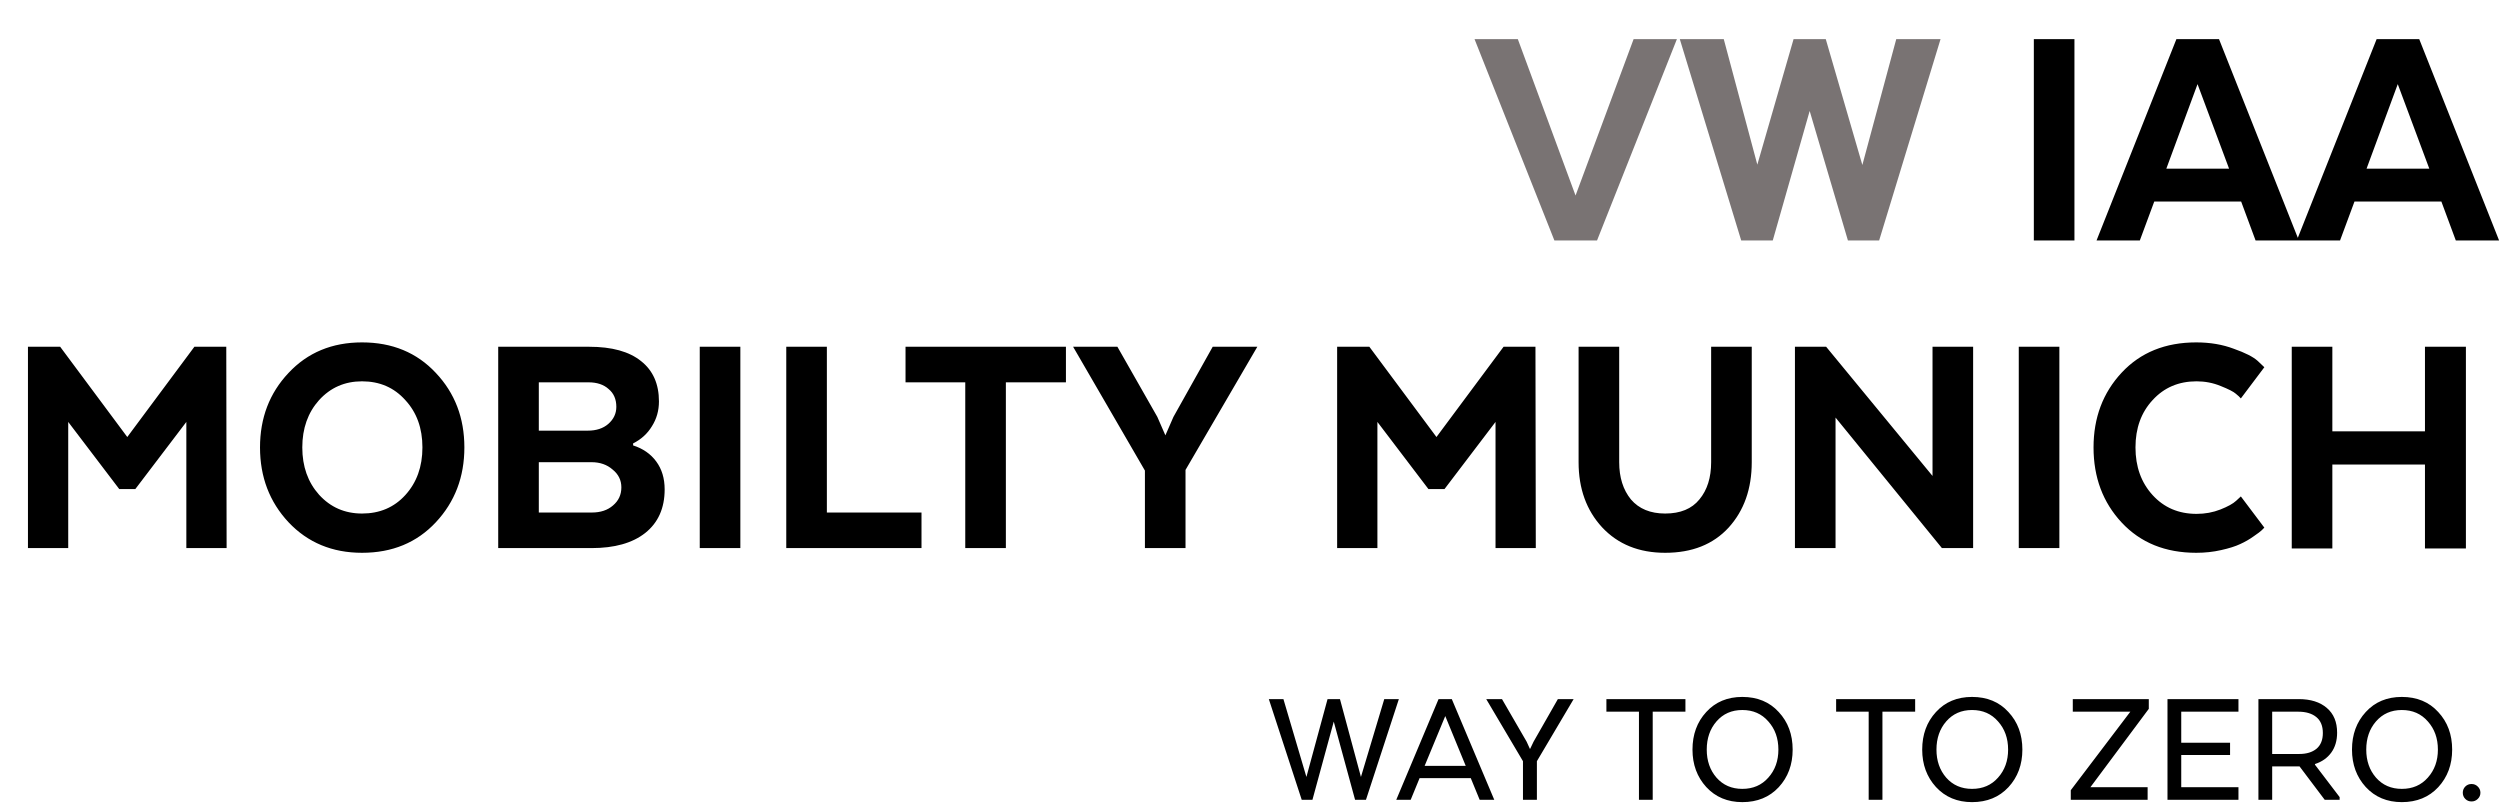
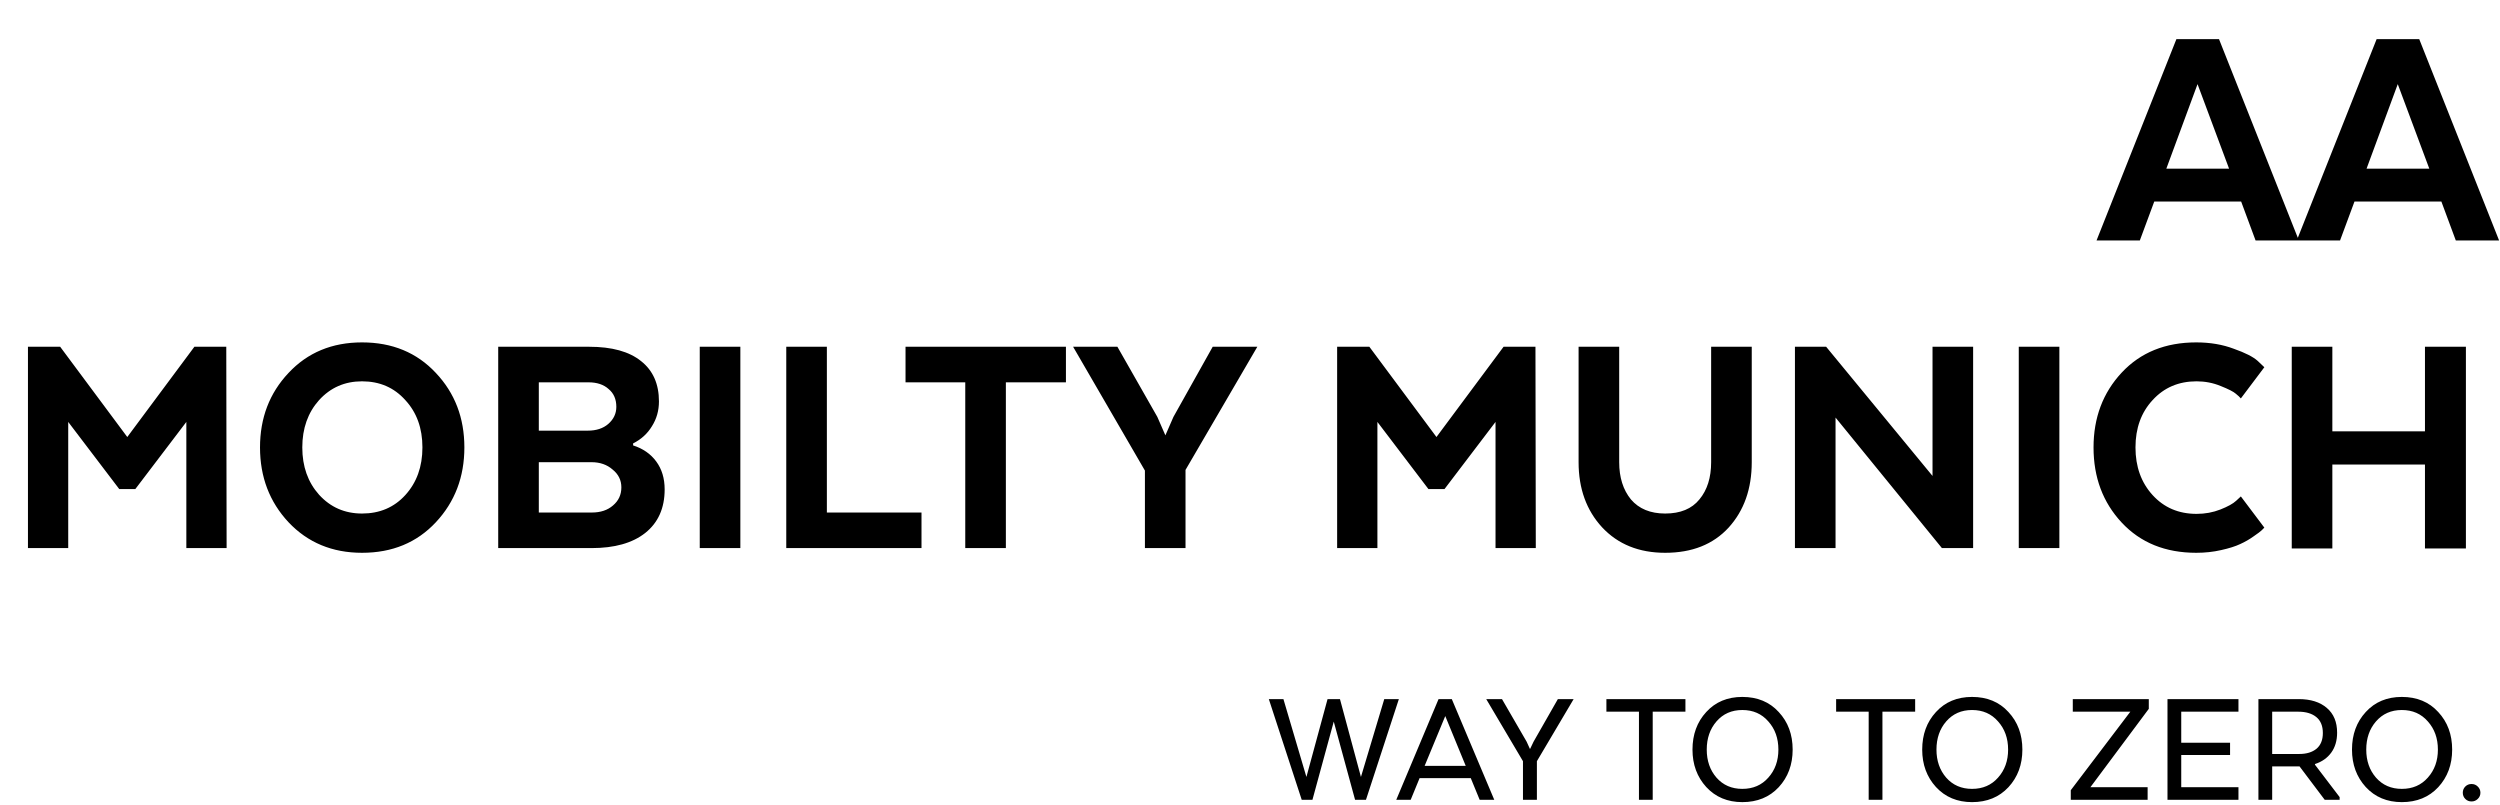
<svg xmlns="http://www.w3.org/2000/svg" width="447" height="144" viewBox="0 0 447 144" fill="none">
-   <path d="M277.928 43L263.648 7H271.388L281.708 34.96L292.088 7H299.828L285.548 43H277.928ZM330.409 43L323.569 19.84L316.969 43H311.329L300.349 7H308.209L314.209 29.44L320.689 7H326.449L332.989 29.5L339.049 7H346.969L335.989 43H330.409Z" fill="#797373" />
-   <path d="M370.91 7V43H363.65V7H370.91ZM396.759 7L411.039 43H403.299L400.719 36.04H385.179L382.599 43H374.859L389.139 7H396.759ZM392.919 15.04L387.339 30.16H398.559L392.919 15.04ZM432.56 7L446.84 43H439.1L436.52 36.04H420.98L418.4 43H410.66L424.94 7H432.56ZM428.72 15.04L423.14 30.16H434.36L428.72 15.04Z" fill="black" />
+   <path d="M370.91 7V43V7H370.91ZM396.759 7L411.039 43H403.299L400.719 36.04H385.179L382.599 43H374.859L389.139 7H396.759ZM392.919 15.04L387.339 30.16H398.559L392.919 15.04ZM432.56 7L446.84 43H439.1L436.52 36.04H420.98L418.4 43H410.66L424.94 7H432.56ZM428.72 15.04L423.14 30.16H434.36L428.72 15.04Z" fill="black" />
  <path d="M33.318 98V75.44L24.198 87.44H21.318L12.198 75.44V98H4.998V62H10.758L22.758 78.14L34.758 62H40.458L40.518 98H33.318ZM64.73 98.84C59.41 98.84 55.03 97.02 51.59 93.38C48.19 89.74 46.49 85.28 46.49 80C46.49 74.72 48.19 70.28 51.59 66.68C54.99 63.04 59.37 61.22 64.73 61.22C70.13 61.22 74.53 63.04 77.93 66.68C81.33 70.28 83.03 74.72 83.03 80C83.03 85.28 81.33 89.74 77.93 93.38C74.53 97.02 70.13 98.84 64.73 98.84ZM64.73 91.82C67.89 91.82 70.47 90.72 72.47 88.52C74.51 86.28 75.53 83.44 75.53 80C75.53 76.56 74.51 73.74 72.47 71.54C70.47 69.3 67.89 68.18 64.73 68.18C61.65 68.18 59.09 69.3 57.05 71.54C55.05 73.78 54.05 76.6 54.05 80C54.05 83.4 55.05 86.22 57.05 88.46C59.09 90.7 61.65 91.82 64.73 91.82ZM118.84 87.5C118.84 90.86 117.68 93.46 115.36 95.3C113.08 97.1 109.88 98 105.76 98H89.08V62H105.34C109.42 62 112.52 62.86 114.64 64.58C116.76 66.26 117.82 68.66 117.82 71.78C117.82 73.42 117.4 74.9 116.56 76.22C115.76 77.54 114.64 78.56 113.2 79.28V79.64C114.96 80.2 116.34 81.16 117.34 82.52C118.34 83.88 118.84 85.54 118.84 87.5ZM105.76 82.64H96.34V91.64H105.82C107.38 91.64 108.64 91.22 109.6 90.38C110.6 89.54 111.1 88.46 111.1 87.14C111.1 85.86 110.58 84.8 109.54 83.96C108.54 83.08 107.28 82.64 105.76 82.64ZM110.2 72.74C110.2 71.38 109.74 70.32 108.82 69.56C107.94 68.76 106.74 68.36 105.22 68.36H96.34V77H105.1C106.62 77 107.84 76.6 108.76 75.8C109.72 74.96 110.2 73.94 110.2 72.74ZM132.375 62V98H125.115V62H132.375ZM164.764 98H140.584V62H147.844V91.64H164.764V98ZM161.909 68.36V62H190.589V68.36H179.849V98H172.589V68.36H161.909ZM209.811 74.54L216.831 62H224.811L211.971 84.02V98H204.711V84.14L191.871 62H199.791L206.931 74.54L208.371 77.84L209.811 74.54ZM267.4 98V75.44L258.28 87.44H255.4L246.28 75.44V98H239.08V62H244.84L256.84 78.14L268.84 62H274.54L274.6 98H267.4ZM297.732 98.84C293.052 98.84 289.292 97.32 286.452 94.28C283.652 91.24 282.252 87.36 282.252 82.64V62H289.512V82.64C289.512 85.36 290.212 87.58 291.612 89.3C293.052 90.98 295.092 91.82 297.732 91.82C300.452 91.82 302.492 90.98 303.852 89.3C305.252 87.62 305.952 85.4 305.952 82.64V62H313.212V82.64C313.212 87.4 311.832 91.3 309.072 94.34C306.312 97.34 302.532 98.84 297.732 98.84ZM352.795 62V98H347.215L328.195 74.66V98H320.935V62H326.515L345.535 85.1V62H352.795ZM368.215 62V98H360.955V62H368.215ZM400.664 88.76L404.864 94.34C404.744 94.46 404.584 94.62 404.384 94.82C404.184 95.02 403.704 95.38 402.944 95.9C402.224 96.42 401.424 96.88 400.544 97.28C399.704 97.68 398.564 98.04 397.124 98.36C395.724 98.68 394.244 98.84 392.684 98.84C387.164 98.84 382.724 97.04 379.364 93.44C376.004 89.84 374.324 85.36 374.324 80C374.324 74.68 376.004 70.22 379.364 66.62C382.724 63.02 387.164 61.22 392.684 61.22C395.164 61.22 397.404 61.6 399.404 62.36C401.444 63.08 402.864 63.8 403.664 64.52L404.864 65.66L400.664 71.24C400.464 71 400.164 70.72 399.764 70.4C399.364 70.04 398.464 69.58 397.064 69.02C395.704 68.46 394.264 68.18 392.744 68.18C389.544 68.18 386.924 69.3 384.884 71.54C382.844 73.74 381.824 76.56 381.824 80C381.824 83.44 382.844 86.28 384.884 88.52C386.924 90.76 389.544 91.88 392.744 91.88C394.264 91.88 395.684 91.62 397.004 91.1C398.324 90.58 399.264 90.06 399.824 89.54L400.664 88.76ZM440.904 62V98.06H433.584V83.06H417.024V98.06H409.764V62H417.024V77.12H433.584V62H440.904Z" fill="black" />
  <path d="M242.286 143L238.476 129.02L234.666 143H232.746L226.866 125H229.476L233.586 138.92L237.366 125H239.586L243.336 138.92L247.506 125H250.116L244.236 143H242.286ZM259.583 125L267.173 143H264.563L262.973 139.13H253.823L252.233 143H249.653L257.213 125H259.583ZM258.413 128.03L254.723 136.94H262.073L258.413 128.03ZM274.197 132.62L278.547 125H281.367L274.797 136.1V143H272.307V136.1L265.737 125H268.557L272.967 132.62L273.537 133.88H273.597L274.197 132.62ZM287.225 127.25V125H301.355V127.25H295.505V143H293.045V127.25H287.225ZM311.526 143.42C308.886 143.42 306.736 142.52 305.076 140.72C303.436 138.92 302.616 136.69 302.616 134.03C302.616 131.33 303.436 129.09 305.076 127.31C306.716 125.51 308.866 124.61 311.526 124.61C314.226 124.61 316.396 125.51 318.036 127.31C319.696 129.09 320.526 131.33 320.526 134.03C320.526 136.71 319.696 138.95 318.036 140.75C316.376 142.53 314.206 143.42 311.526 143.42ZM311.526 141.05C313.446 141.05 314.996 140.38 316.176 139.04C317.376 137.7 317.976 136.03 317.976 134.03C317.976 132.01 317.376 130.33 316.176 128.99C314.996 127.63 313.446 126.95 311.526 126.95C309.626 126.95 308.086 127.63 306.906 128.99C305.746 130.33 305.166 132.01 305.166 134.03C305.166 136.03 305.746 137.7 306.906 139.04C308.086 140.38 309.626 141.05 311.526 141.05ZM328.299 127.25V125H342.429V127.25H336.579V143H334.119V127.25H328.299ZM352.6 143.42C349.96 143.42 347.81 142.52 346.15 140.72C344.51 138.92 343.69 136.69 343.69 134.03C343.69 131.33 344.51 129.09 346.15 127.31C347.79 125.51 349.94 124.61 352.6 124.61C355.3 124.61 357.47 125.51 359.11 127.31C360.77 129.09 361.6 131.33 361.6 134.03C361.6 136.71 360.77 138.95 359.11 140.75C357.45 142.53 355.28 143.42 352.6 143.42ZM352.6 141.05C354.52 141.05 356.07 140.38 357.25 139.04C358.45 137.7 359.05 136.03 359.05 134.03C359.05 132.01 358.45 130.33 357.25 128.99C356.07 127.63 354.52 126.95 352.6 126.95C350.7 126.95 349.16 127.63 347.98 128.99C346.82 130.33 346.24 132.01 346.24 134.03C346.24 136.03 346.82 137.7 347.98 139.04C349.16 140.38 350.7 141.05 352.6 141.05ZM370.255 143V141.29L380.905 127.25H370.615V125H384.205V126.74L373.765 140.75H383.995V143H370.255ZM398.736 132.8V134.99H390.006V140.75H400.236V143H387.546V125H400.236V127.25H390.006V132.8H398.736ZM403.806 125H411.006C413.146 125 414.826 125.53 416.046 126.59C417.266 127.63 417.876 129.1 417.876 131C417.876 132.42 417.526 133.61 416.826 134.57C416.126 135.53 415.156 136.21 413.916 136.61V136.73L418.326 142.52V143H415.656L411.156 137.03H406.266V143H403.806V125ZM415.326 131.06C415.326 129.8 414.936 128.85 414.156 128.21C413.376 127.57 412.296 127.25 410.916 127.25H406.266V134.81H411.126C412.406 134.81 413.426 134.5 414.186 133.88C414.946 133.24 415.326 132.3 415.326 131.06ZM429.446 143.42C426.806 143.42 424.656 142.52 422.996 140.72C421.356 138.92 420.536 136.69 420.536 134.03C420.536 131.33 421.356 129.09 422.996 127.31C424.636 125.51 426.786 124.61 429.446 124.61C432.146 124.61 434.316 125.51 435.956 127.31C437.616 129.09 438.446 131.33 438.446 134.03C438.446 136.71 437.616 138.95 435.956 140.75C434.296 142.53 432.126 143.42 429.446 143.42ZM429.446 141.05C431.366 141.05 432.916 140.38 434.096 139.04C435.296 137.7 435.896 136.03 435.896 134.03C435.896 132.01 435.296 130.33 434.096 128.99C432.916 127.63 431.366 126.95 429.446 126.95C427.546 126.95 426.006 127.63 424.826 128.99C423.666 130.33 423.086 132.01 423.086 134.03C423.086 136.03 423.666 137.7 424.826 139.04C426.006 140.38 427.546 141.05 429.446 141.05ZM443.018 142.85C442.718 143.15 442.348 143.3 441.908 143.3C441.468 143.3 441.098 143.15 440.798 142.85C440.498 142.55 440.348 142.18 440.348 141.74C440.348 141.3 440.498 140.93 440.798 140.63C441.098 140.33 441.468 140.18 441.908 140.18C442.348 140.18 442.718 140.33 443.018 140.63C443.338 140.93 443.498 141.3 443.498 141.74C443.498 142.18 443.338 142.55 443.018 142.85Z" fill="black" />
</svg>